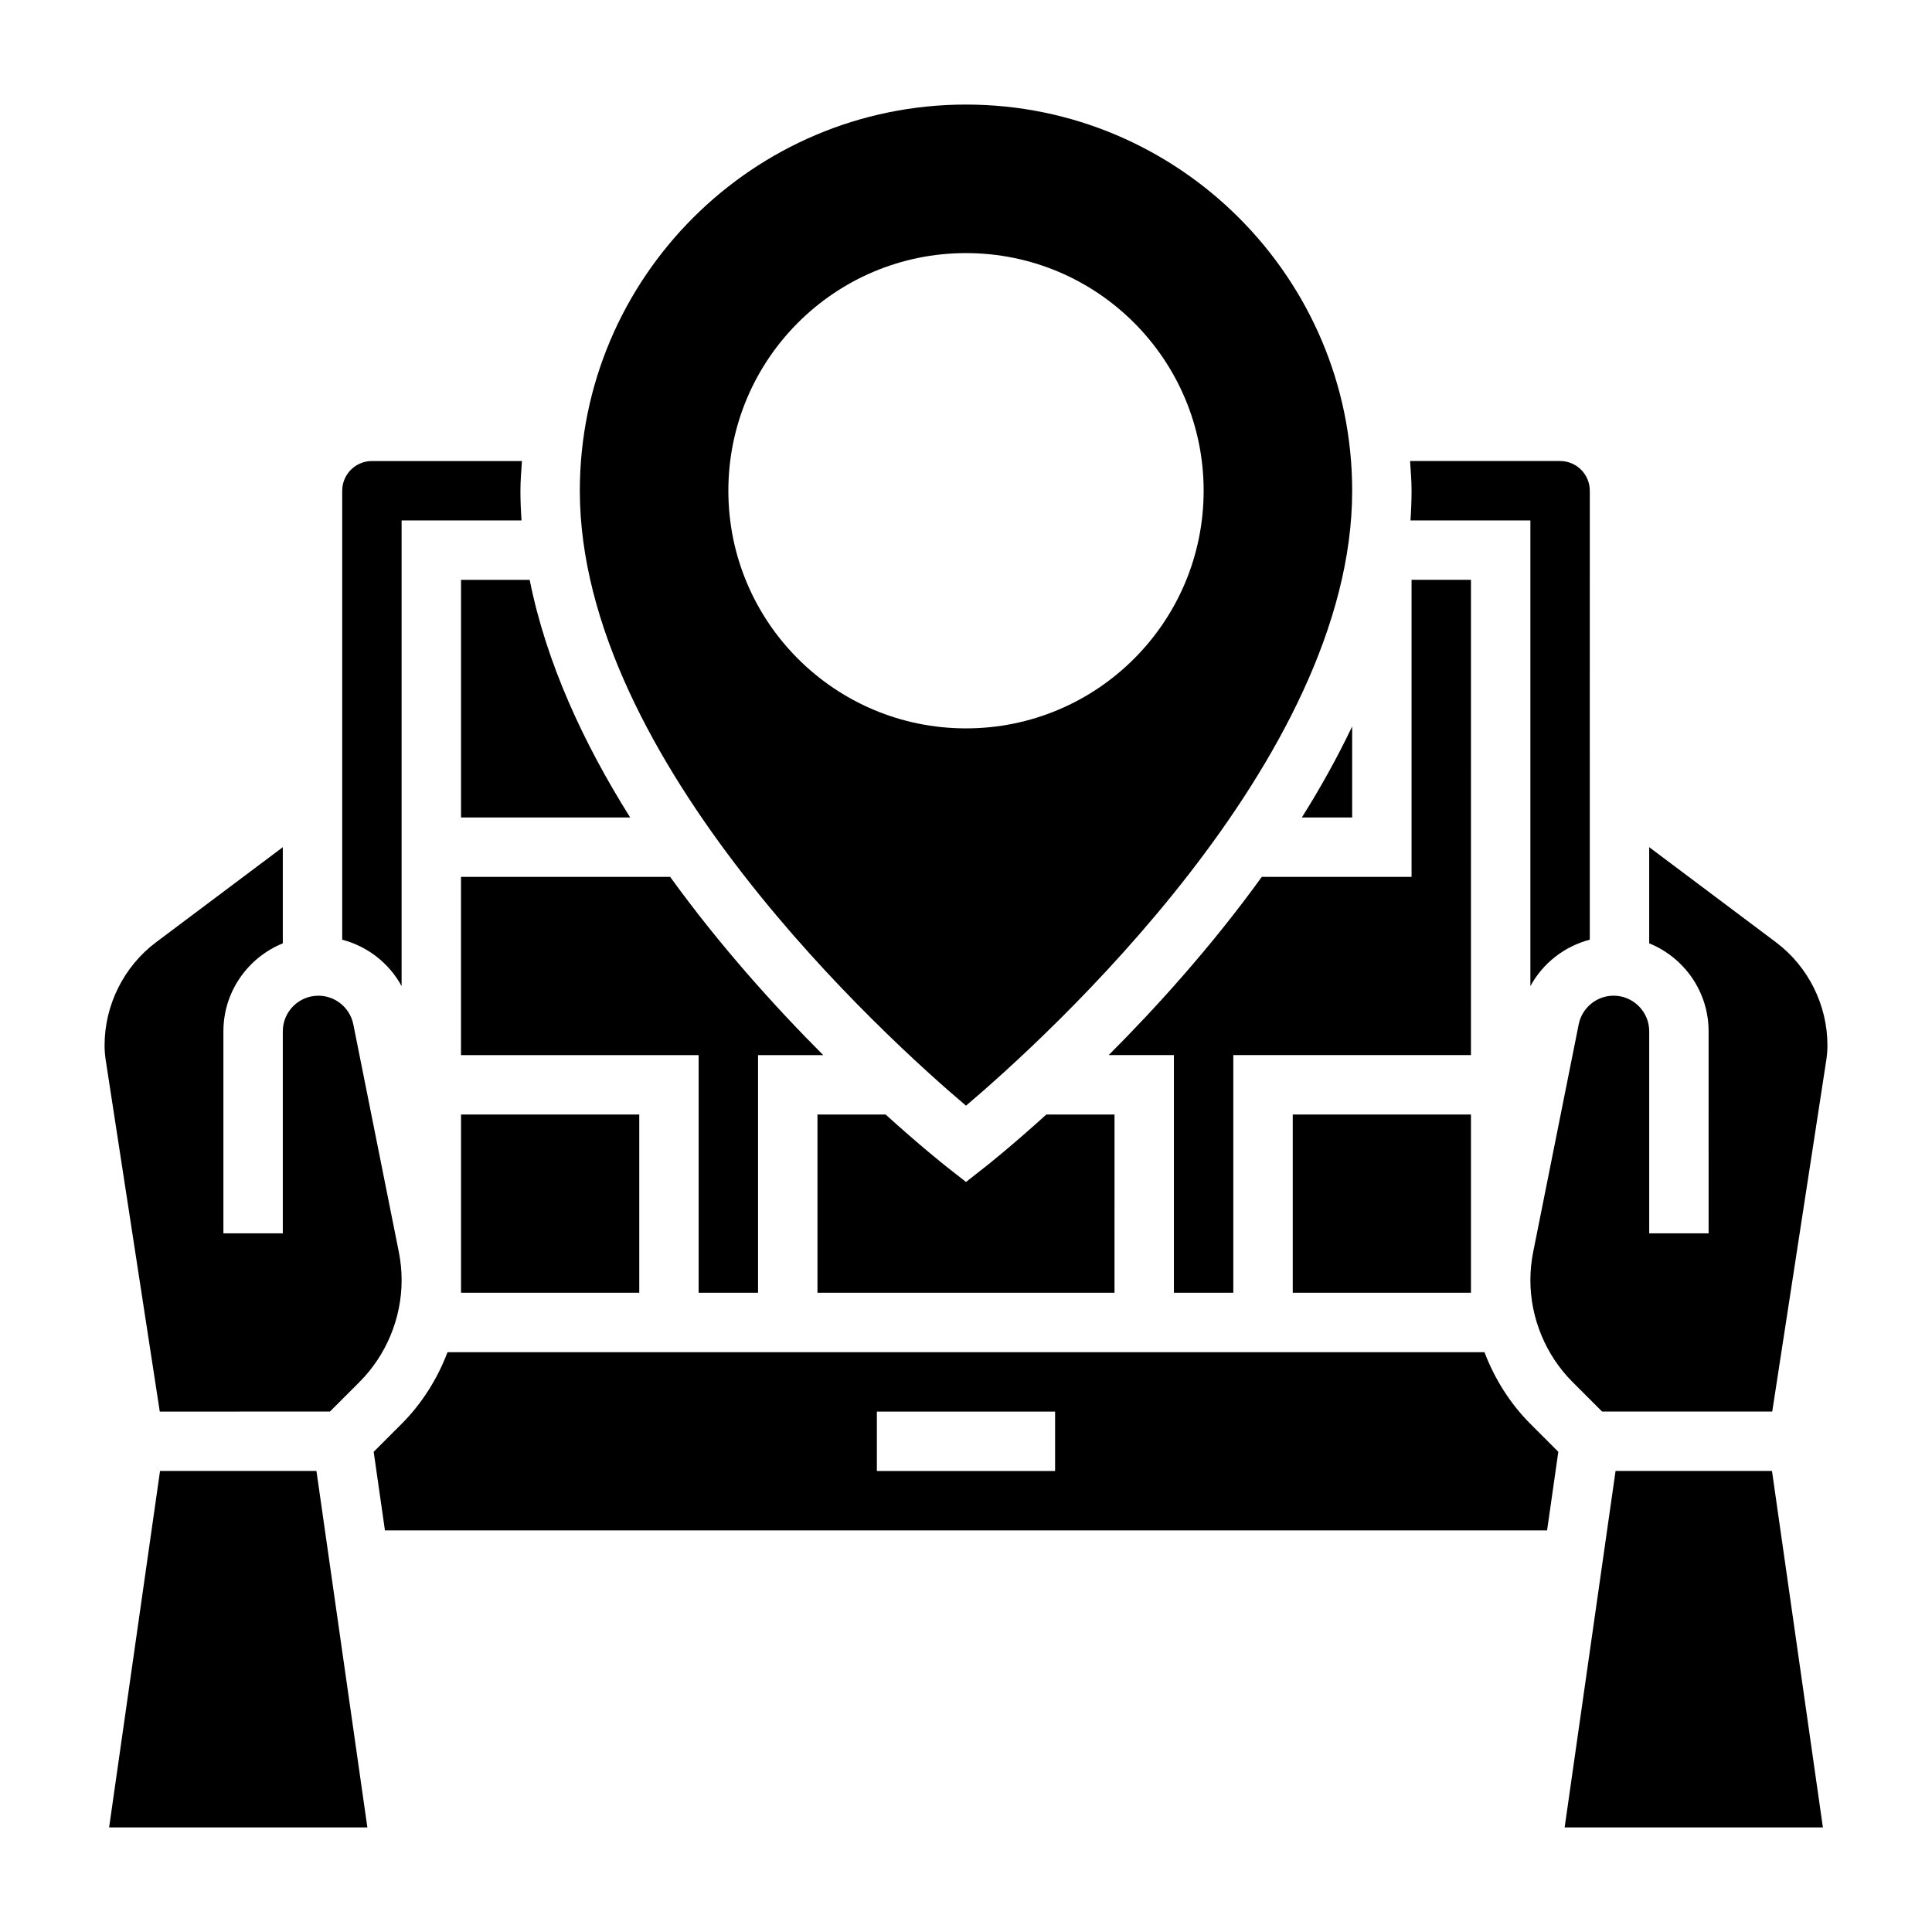
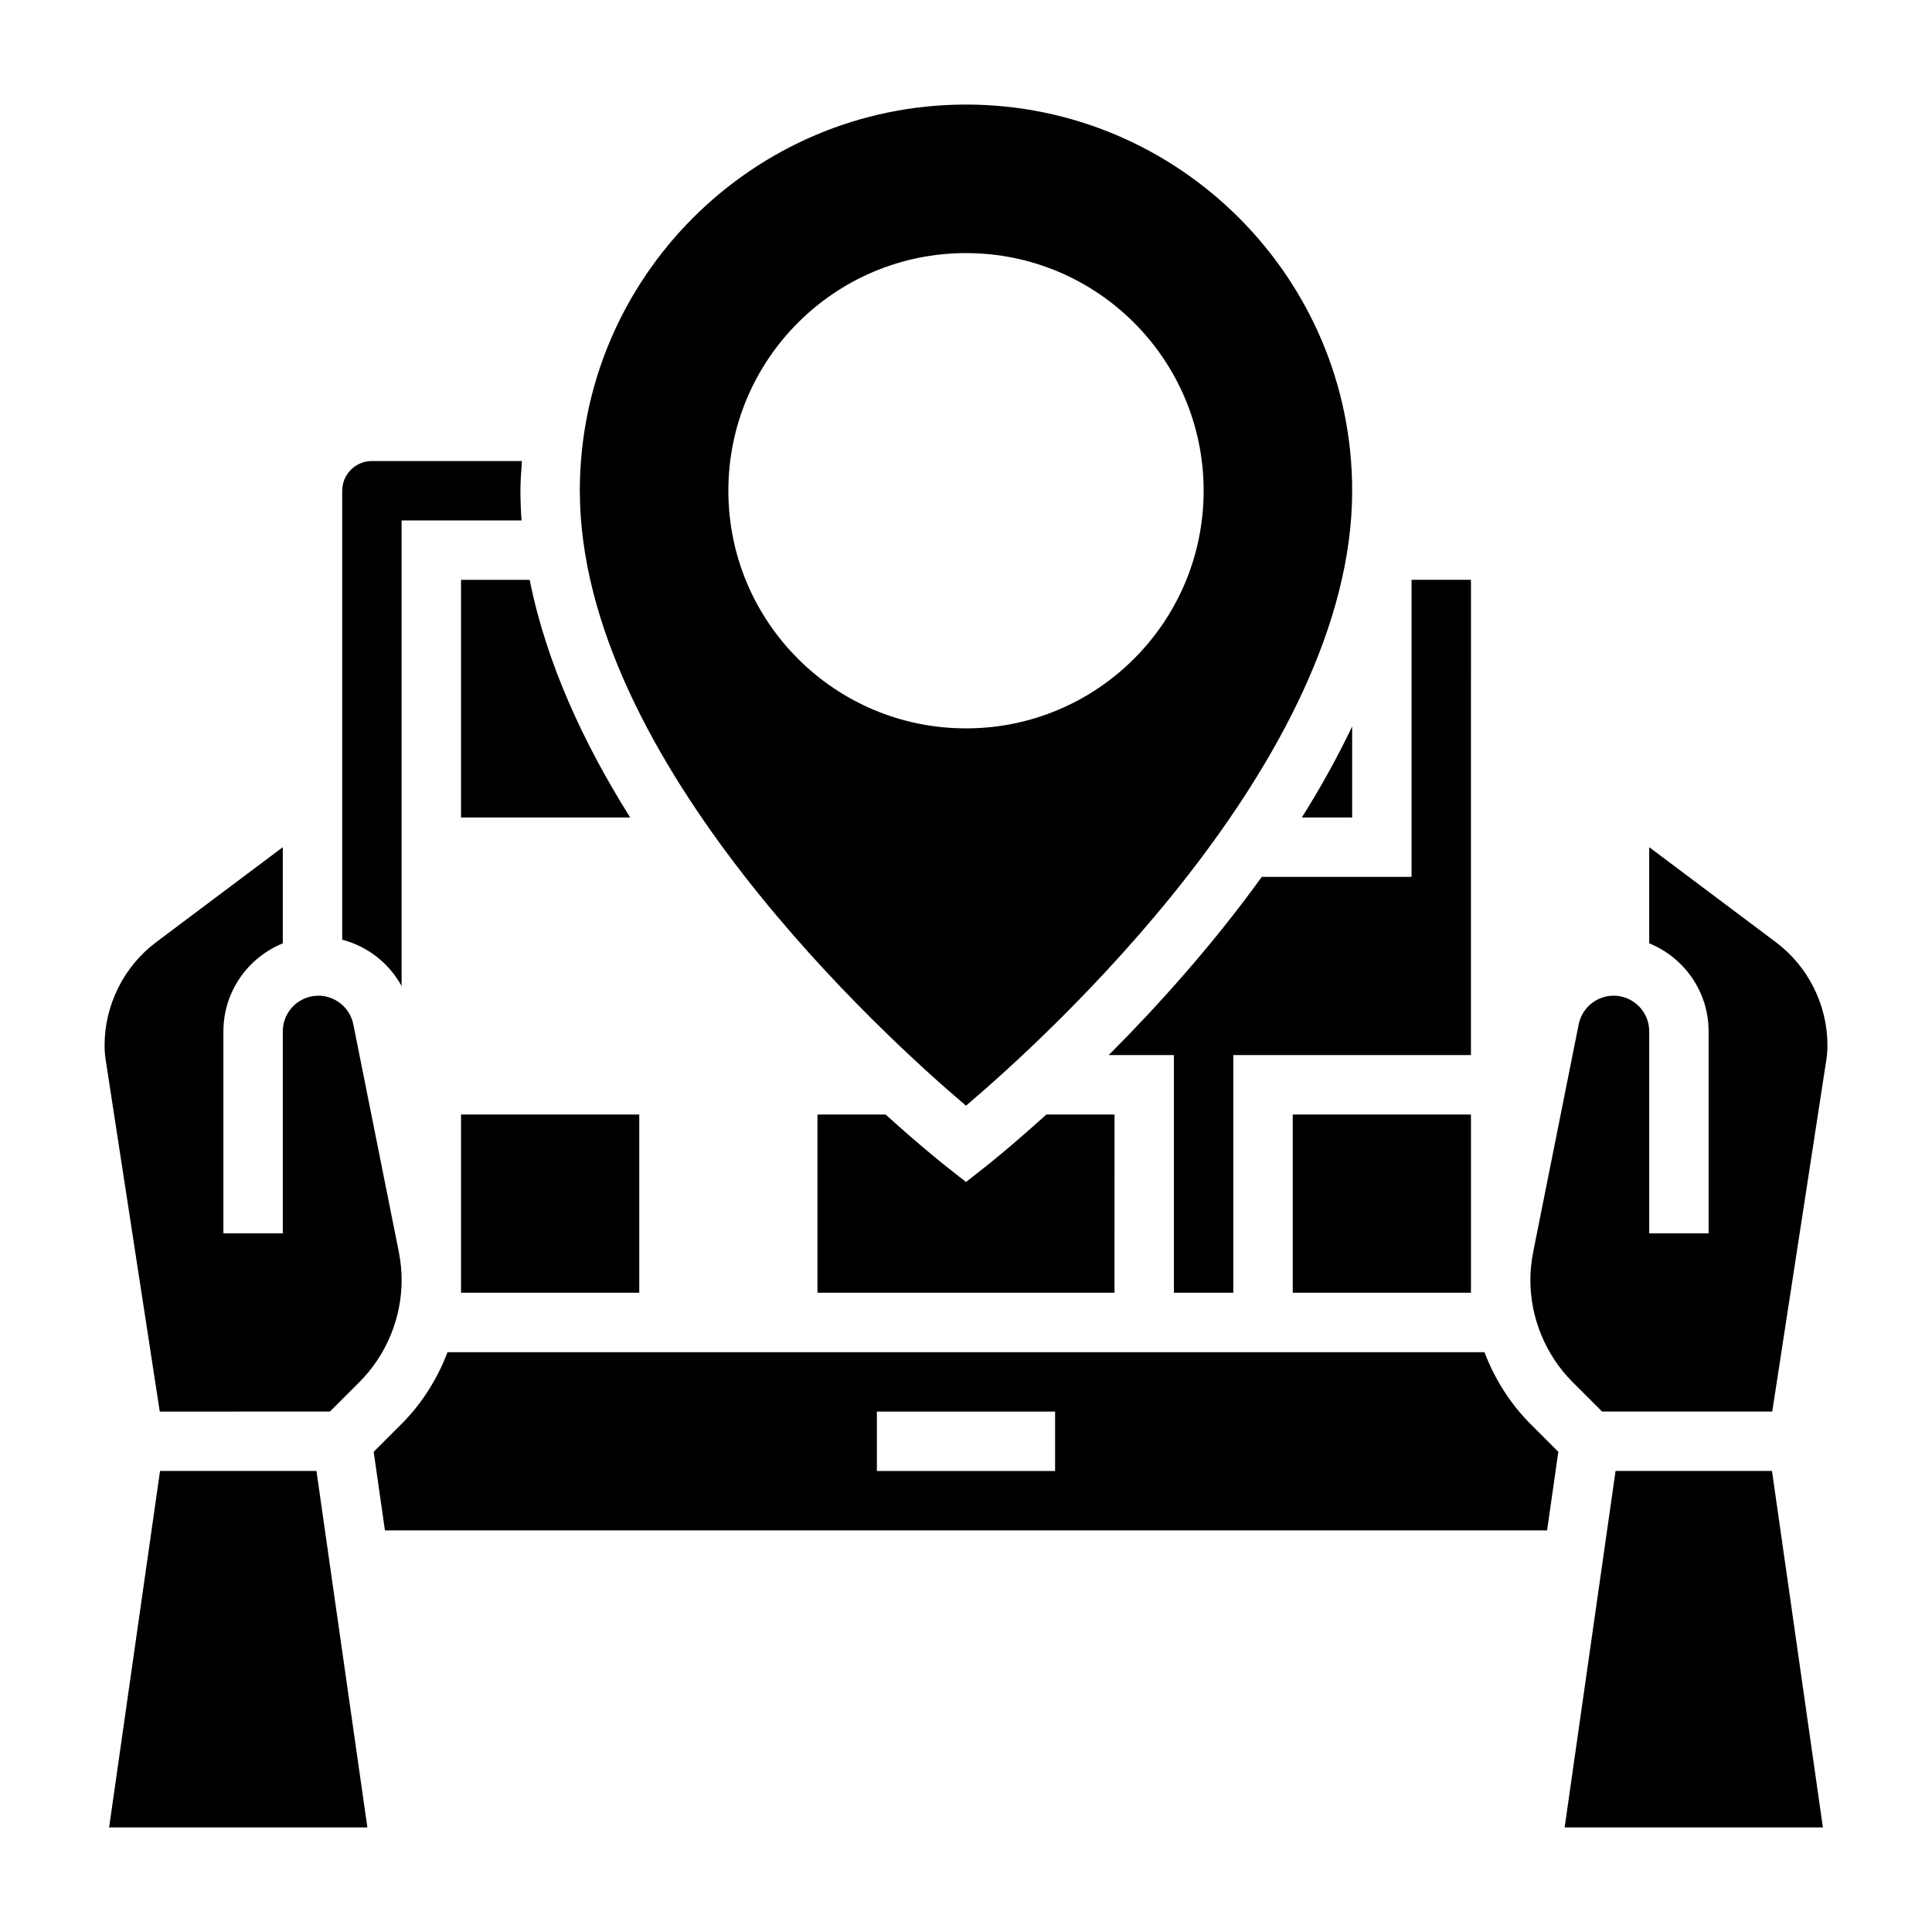
<svg xmlns="http://www.w3.org/2000/svg" fill="#000000" width="800px" height="800px" version="1.1" viewBox="144 144 512 512">
  <g>
    <path d="m489 360.64h13.336v-24.129c-3.953 8.293-8.449 16.359-13.336 24.129z" />
    <path d="m533.82 297.66h-15.742v78.719h-39.691c-13.25 18.359-27.867 34.512-40.566 47.23h17.277v62.977h15.742v-62.977h62.977z" />
    <path d="m439.36 439.36h-18.066c-9.102 8.242-15.398 13.25-16.438 14.059l-4.856 3.816-4.863-3.816c-1.039-0.812-7.328-5.816-16.438-14.059h-18.062v47.23h78.719z" />
-     <path d="m344.89 486.59v-62.977h17.277c-12.699-12.723-27.309-28.875-40.566-47.23h-55.43v47.23h62.977v62.977z" />
    <path d="m486.59 439.36h47.23v47.23h-47.23z" />
    <path d="m266.18 439.36h47.23v47.23h-47.23z" />
    <path d="m266.18 360.64h44.824c-12.281-19.539-22.246-40.934-26.633-62.977l-18.191 0.004z" />
    <path d="m400 437.02c20.945-17.766 102.34-91.41 102.34-162.97 0-56.426-45.91-102.34-102.34-102.34-56.43 0-102.34 45.91-102.34 102.34 0 71.652 81.379 145.21 102.34 162.97zm-62.977-162.97c0-34.777 28.199-62.977 62.977-62.977s62.977 28.199 62.977 62.977-28.199 62.977-62.977 62.977c-34.781 0-62.977-28.199-62.977-62.977z" />
    <path d="m572.14 533.82-13.492 94.465h68.438l-13.492-94.465z" />
    <path d="m537.4 502.34h-274.8c-2.691 7.094-6.801 13.633-12.211 19.043l-7.359 7.359 2.984 20.828h307.98l2.977-20.828-7.359-7.359c-5.41-5.41-9.52-11.953-12.211-19.043zm-113.79 31.488h-47.23v-15.742h47.23z" />
    <path d="m250.43 405.33v-123.41h31.781c-0.184-2.621-0.293-5.242-0.293-7.871 0-2.66 0.227-5.258 0.402-7.871h-39.762c-4.336 0-7.871 3.535-7.871 7.871v118.98c6.731 1.766 12.43 6.219 15.742 12.297z" />
    <path d="m614.62 393.69-33.566-25.18v25.48c9.219 3.746 15.742 12.762 15.742 23.309l0.004 53.547h-15.742v-53.547c-0.004-5.203-4.238-9.43-9.434-9.43-4.481 0-8.367 3.188-9.25 7.582l-12.066 60.348c-0.488 2.445-0.742 4.973-0.742 7.477 0 10.035 4.07 19.867 11.172 26.969l7.832 7.832h45.09l14.32-93.094c0.203-1.316 0.309-2.644 0.309-3.969 0-10.688-5.109-20.914-13.668-27.324z" />
-     <path d="m517.79 281.92h31.777v123.41c3.312-6.086 9.012-10.539 15.742-12.305l0.004-118.98c0-4.336-3.535-7.871-7.871-7.871h-39.762c0.172 2.613 0.398 5.211 0.398 7.871 0 2.629-0.109 5.25-0.289 7.871z" />
    <path d="m231.43 518.08 7.832-7.832c7.102-7.094 11.172-16.934 11.172-26.969 0-2.504-0.25-5.031-0.738-7.484l-12.066-60.34c-0.883-4.394-4.773-7.582-9.254-7.582-5.195 0-9.43 4.227-9.43 9.43v53.547h-15.742v-53.547c0-10.539 6.527-19.562 15.742-23.309v-25.48l-33.566 25.176c-8.555 6.414-13.664 16.641-13.664 27.328 0 1.324 0.102 2.652 0.309 3.961l14.316 93.102z" />
    <path d="m186.41 533.82-13.492 94.465h68.441l-13.496-94.465z" />
  </g>
</svg>